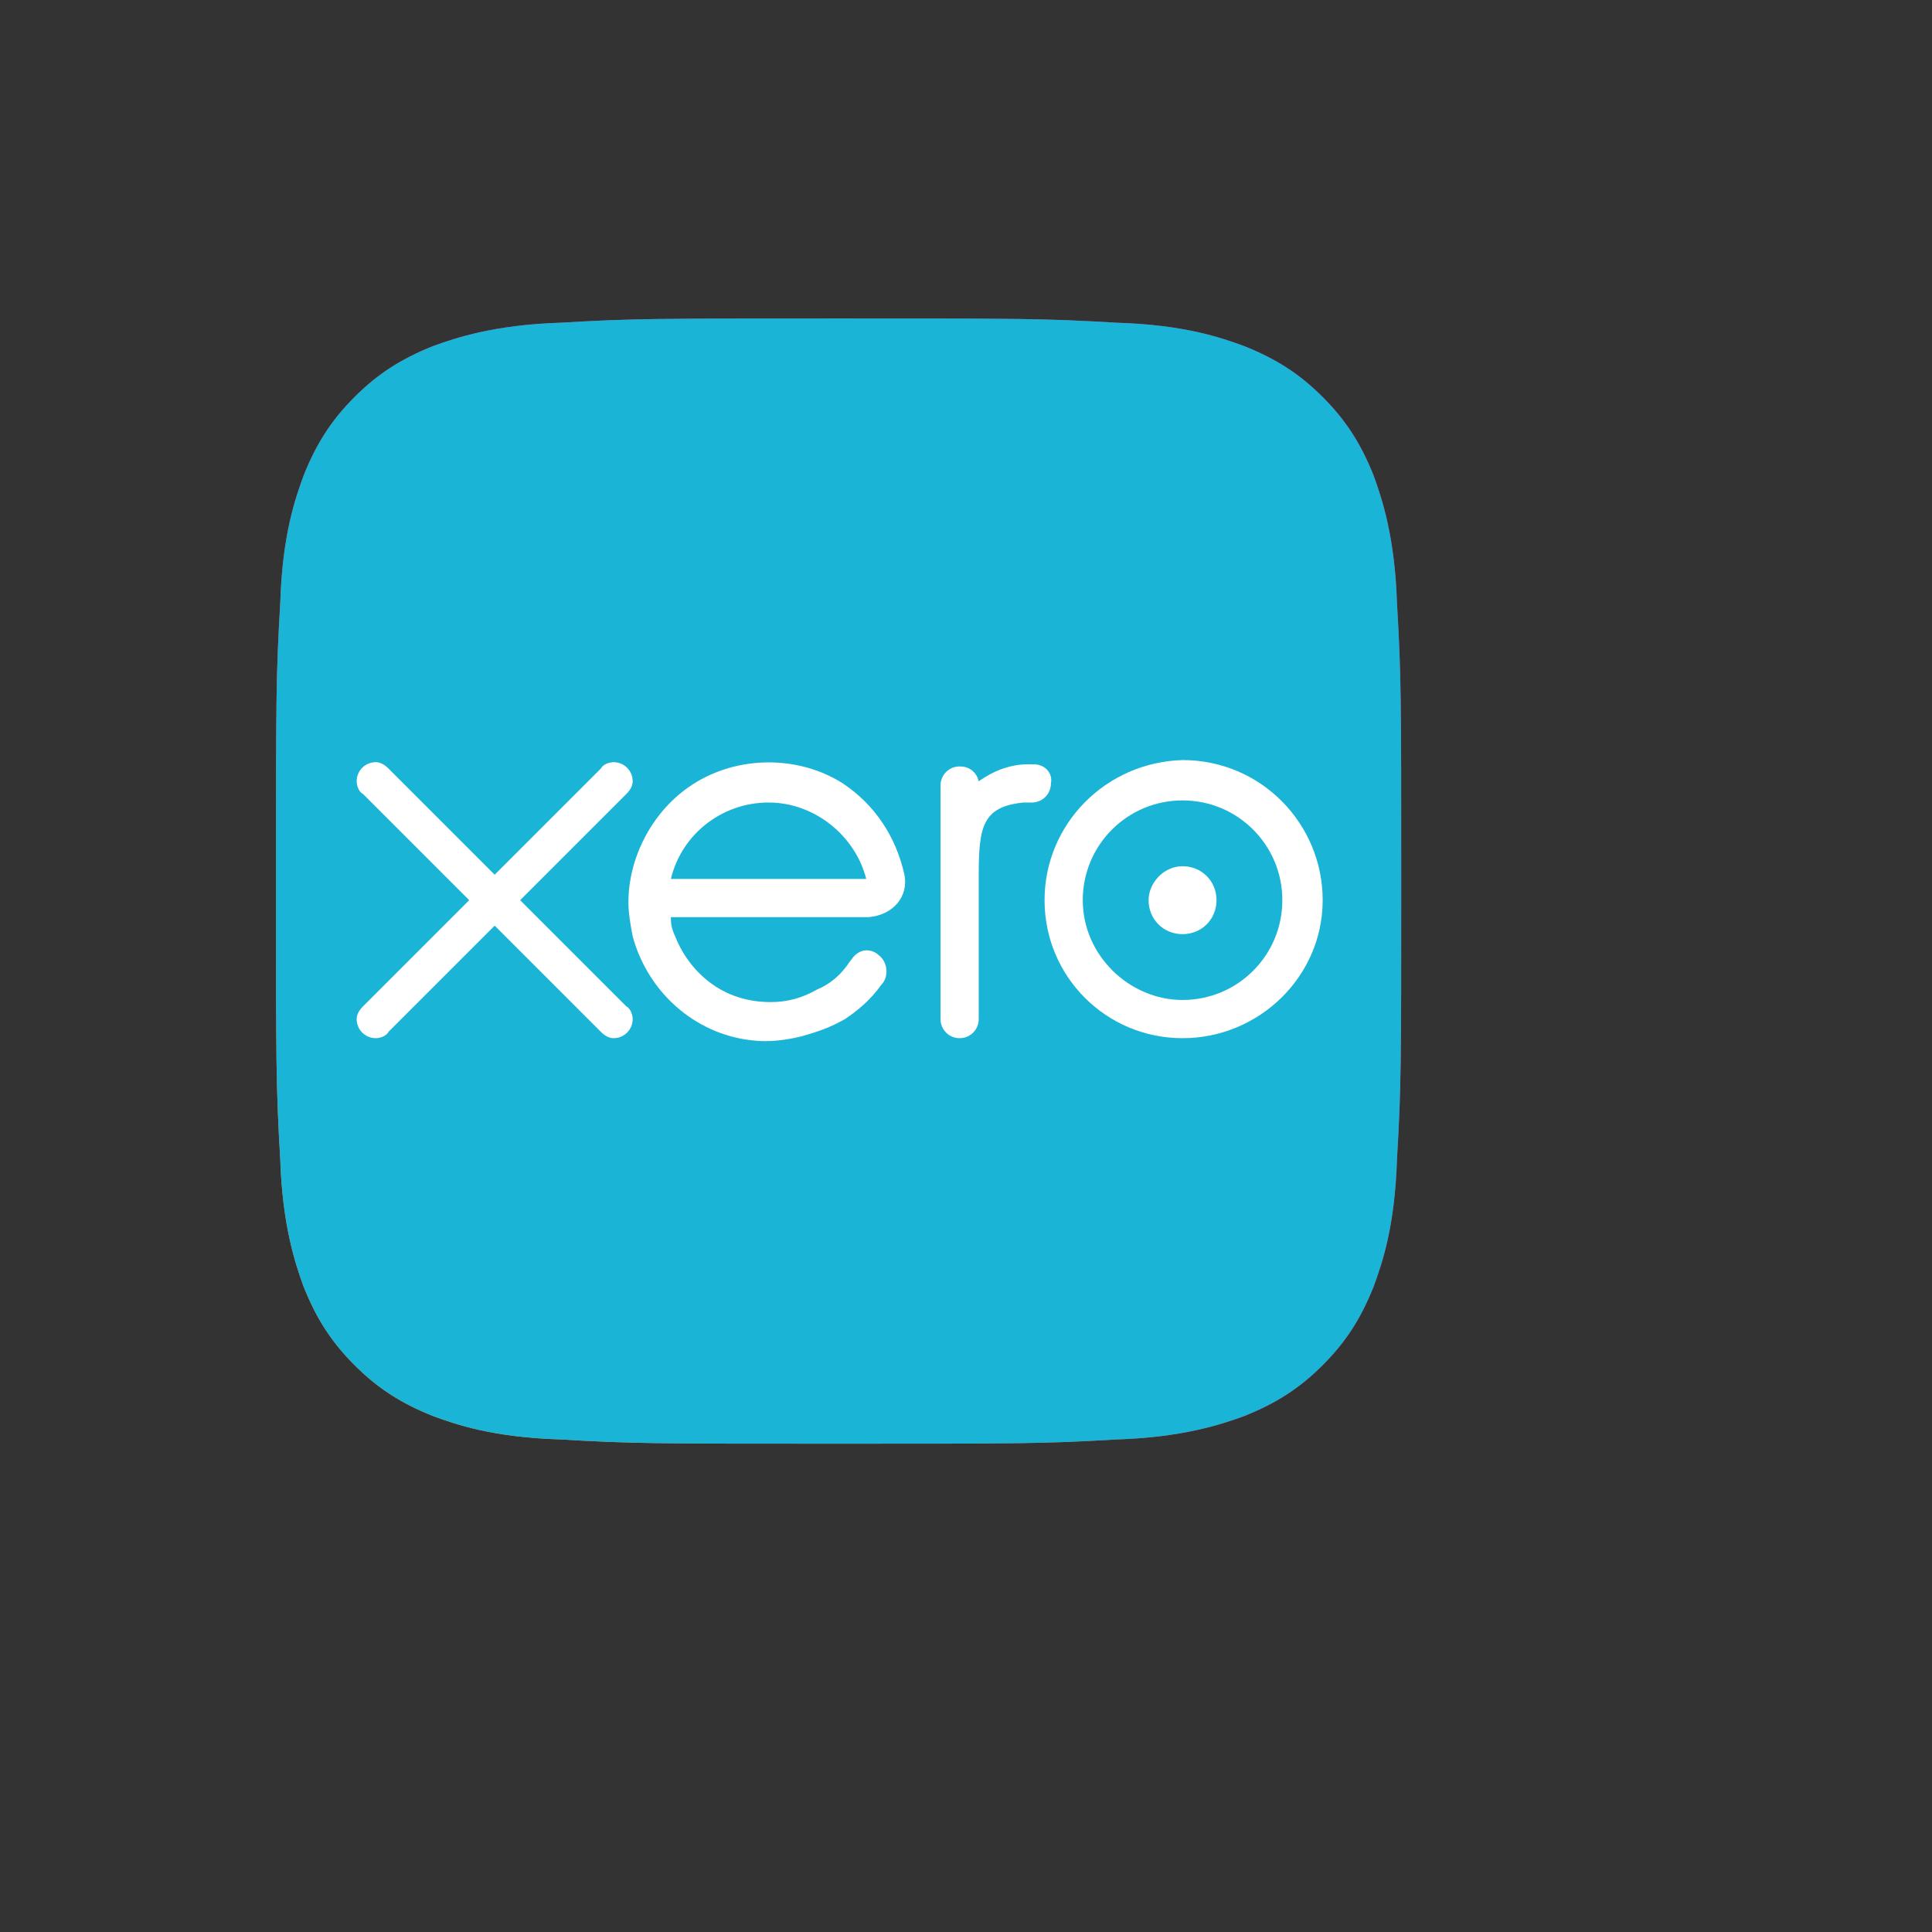
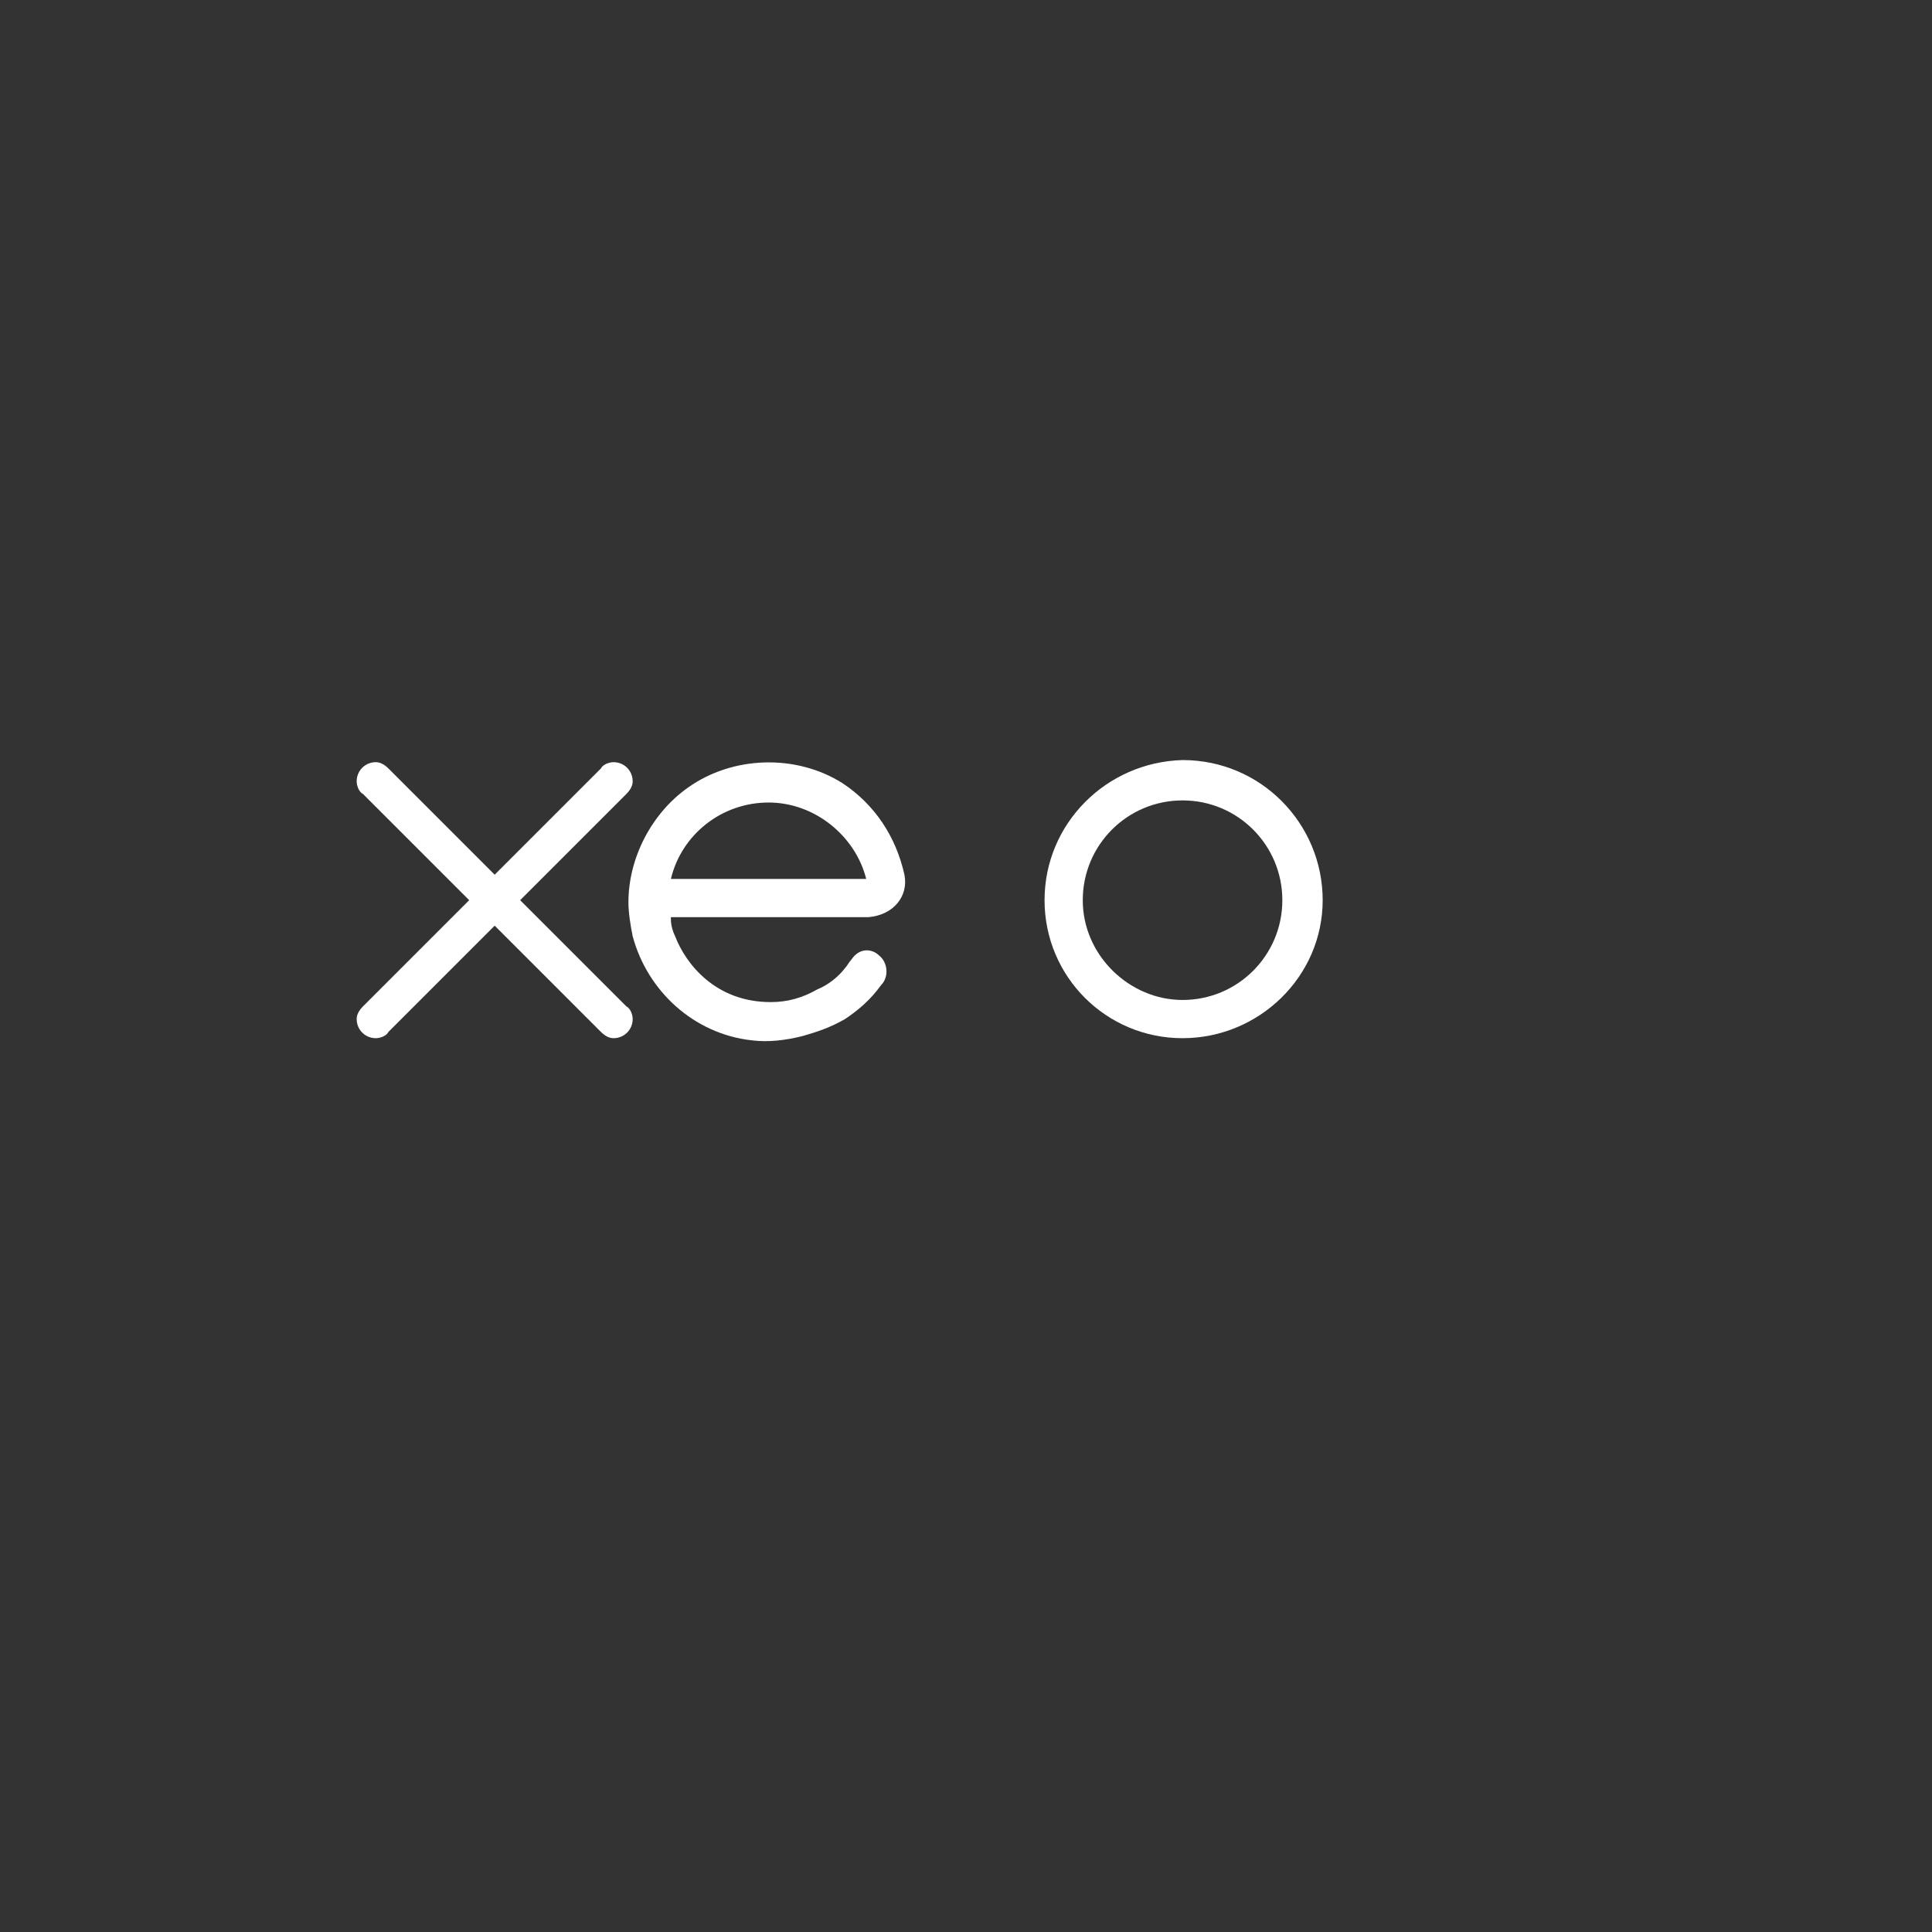
<svg xmlns="http://www.w3.org/2000/svg" version="1.1" id="Layer_1" x="0px" y="0px" viewBox="0 0 91 91" style="enable-background:new 0 0 91 91;" xml:space="preserve">
  <rect x="0" y="0" width="91" height="91" fill="#333333" stroke="none" />
  <style type="text/css">
	.st0{fill:url(#SVGID_1_);}
	.st1{fill:#1AB4D7;}
	.st2{fill:none;}
	.st3{fill:#FFFFFF;}
</style>
  <g>
    <radialGradient id="SVGID_1_" cx="-200.968" cy="292.968" r="1" gradientTransform="matrix(67.29 0 0 -67.29 13539.651 19780.768)" gradientUnits="userSpaceOnUse">
      <stop offset="9.000000e-02" style="stop-color:#FA8F21" />
      <stop offset="0.78" style="stop-color:#D82D7E" />
    </radialGradient>
-     <path class="st0" d="M26.4,67.8c-3.2-0.1-4.9-0.7-6-1.1c-1.5-0.6-2.6-1.3-3.7-2.4c-1.1-1.1-1.8-2.2-2.4-3.7c-0.4-1.1-1-2.9-1.1-6   C13,51.2,13,50.1,13,41.5c0-8.6,0-9.7,0.2-13.1c0.1-3.2,0.7-4.9,1.1-6c0.6-1.5,1.3-2.6,2.4-3.7c1.1-1.1,2.2-1.8,3.7-2.4   c1.1-0.4,2.9-1,6-1.1C29.8,15,30.9,15,39.5,15c8.6,0,9.7,0,13.1,0.2c3.2,0.1,4.9,0.7,6,1.1c1.5,0.6,2.6,1.3,3.7,2.4   c1.1,1.1,1.8,2.2,2.4,3.7c0.4,1.1,1,2.9,1.1,6C66,31.8,66,32.9,66,41.5c0,8.6,0,9.7-0.2,13.1c-0.1,3.2-0.7,4.9-1.1,6   c-0.6,1.5-1.3,2.6-2.4,3.7c-1.1,1.1-2.2,1.8-3.7,2.4c-1.1,0.4-2.9,1-6,1.1C49.2,68,48.1,68,39.5,68C30.9,68,29.8,68,26.4,67.8" />
-     <path class="st1" d="M26.4,67.8c-3.2-0.1-4.9-0.7-6-1.1c-1.5-0.6-2.6-1.3-3.7-2.4c-1.1-1.1-1.8-2.2-2.4-3.7c-0.4-1.1-1-2.9-1.1-6   C13,51.2,13,50.1,13,41.5c0-8.6,0-9.7,0.2-13.1c0.1-3.2,0.7-4.9,1.1-6c0.6-1.5,1.3-2.6,2.4-3.7c1.1-1.1,2.2-1.8,3.7-2.4   c1.1-0.4,2.9-1,6-1.1C29.8,15,30.9,15,39.5,15c8.6,0,9.7,0,13.1,0.2c3.2,0.1,4.9,0.7,6,1.1c1.5,0.6,2.6,1.3,3.7,2.4   c1.1,1.1,1.8,2.2,2.4,3.7c0.4,1.1,1,2.9,1.1,6C66,31.8,66,32.9,66,41.5c0,8.6,0,9.7-0.2,13.1c-0.1,3.2-0.7,4.9-1.1,6   c-0.6,1.5-1.3,2.6-2.4,3.7c-1.1,1.1-2.2,1.8-3.7,2.4c-1.1,0.4-2.9,1-6,1.1C49.2,68,48.1,68,39.5,68C30.9,68,29.8,68,26.4,67.8" />
  </g>
-   <path class="st2" d="M12.8,15h53.4v53.4H12.8V15z" />
  <g id="g14">
    <path id="path22" class="st3" d="M24.5,42.4l5-5c0.2-0.2,0.3-0.4,0.3-0.6c0-0.5-0.4-0.9-0.9-0.9c-0.2,0-0.5,0.1-0.6,0.3   c0,0-5,5-5,5l-5-5c-0.2-0.2-0.4-0.3-0.6-0.3c-0.5,0-0.9,0.4-0.9,0.9c0,0.2,0.1,0.5,0.3,0.6l5,5l-5,5c-0.2,0.2-0.3,0.4-0.3,0.6   c0,0.5,0.4,0.9,0.9,0.9c0.2,0,0.5-0.1,0.6-0.3l5-5l5,5c0.2,0.2,0.4,0.3,0.6,0.3c0.5,0,0.9-0.4,0.9-0.9c0-0.2-0.1-0.5-0.3-0.6   L24.5,42.4z" />
-     <path id="path24" class="st3" d="M54.1,42.4c0,0.9,0.7,1.6,1.6,1.6c0.9,0,1.6-0.7,1.6-1.6c0-0.9-0.7-1.6-1.6-1.6   C54.8,40.8,54.1,41.6,54.1,42.4" />
    <path id="path26" class="st3" d="M51,42.4c0-2.6,2.1-4.7,4.7-4.7c2.6,0,4.7,2.1,4.7,4.7c0,2.6-2.1,4.7-4.7,4.7   C53.2,47.1,51,45,51,42.4 M49.2,42.4c0,3.6,2.9,6.5,6.5,6.5c3.6,0,6.6-2.9,6.6-6.5c0-3.6-2.9-6.6-6.6-6.6   C52.1,35.9,49.2,38.8,49.2,42.4" />
-     <path id="path28" class="st3" d="M48.7,36l-0.3,0c-0.8,0-1.6,0.3-2.3,0.8c-0.1-0.4-0.4-0.7-0.9-0.7c-0.5,0-0.9,0.4-0.9,0.9   c0,0,0,11,0,11c0,0.5,0.4,0.9,0.9,0.9c0.5,0,0.9-0.4,0.9-0.9c0,0,0-6.8,0-6.8c0-2.3,0.2-3.2,2.1-3.4c0.2,0,0.4,0,0.4,0   c0.5,0,0.9-0.4,0.9-0.9C49.6,36.4,49.2,36,48.7,36" />
    <path id="path30" class="st3" d="M31.6,41.4C31.6,41.3,31.6,41.3,31.6,41.4c0.5-2.1,2.4-3.6,4.6-3.6c2.2,0,4.1,1.6,4.6,3.6H31.6z    M42.6,41.2c-0.4-1.8-1.4-3.3-2.9-4.3c-2.2-1.4-5.2-1.3-7.3,0.2c-1.7,1.2-2.8,3.3-2.8,5.4c0,0.5,0.1,1.1,0.2,1.6   c0.7,2.6,2.9,4.6,5.6,4.9c0.8,0.1,1.6,0,2.4-0.2c0.7-0.2,1.3-0.4,2-0.8c0.6-0.4,1.2-0.9,1.7-1.6c0,0,0,0,0,0   c0.4-0.4,0.3-1.1-0.1-1.4c-0.3-0.3-0.9-0.4-1.3,0.2c-0.1,0.1-0.2,0.3-0.3,0.4c-0.3,0.4-0.8,0.8-1.3,1c-0.7,0.4-1.4,0.6-2.2,0.6   c-2.6,0-4-1.8-4.5-3.1c-0.1-0.2-0.2-0.5-0.2-0.8c0,0,0-0.1,0-0.1c0.5,0,9.3,0,9.3,0C42.1,43.1,42.8,42.2,42.6,41.2" />
  </g>
</svg>